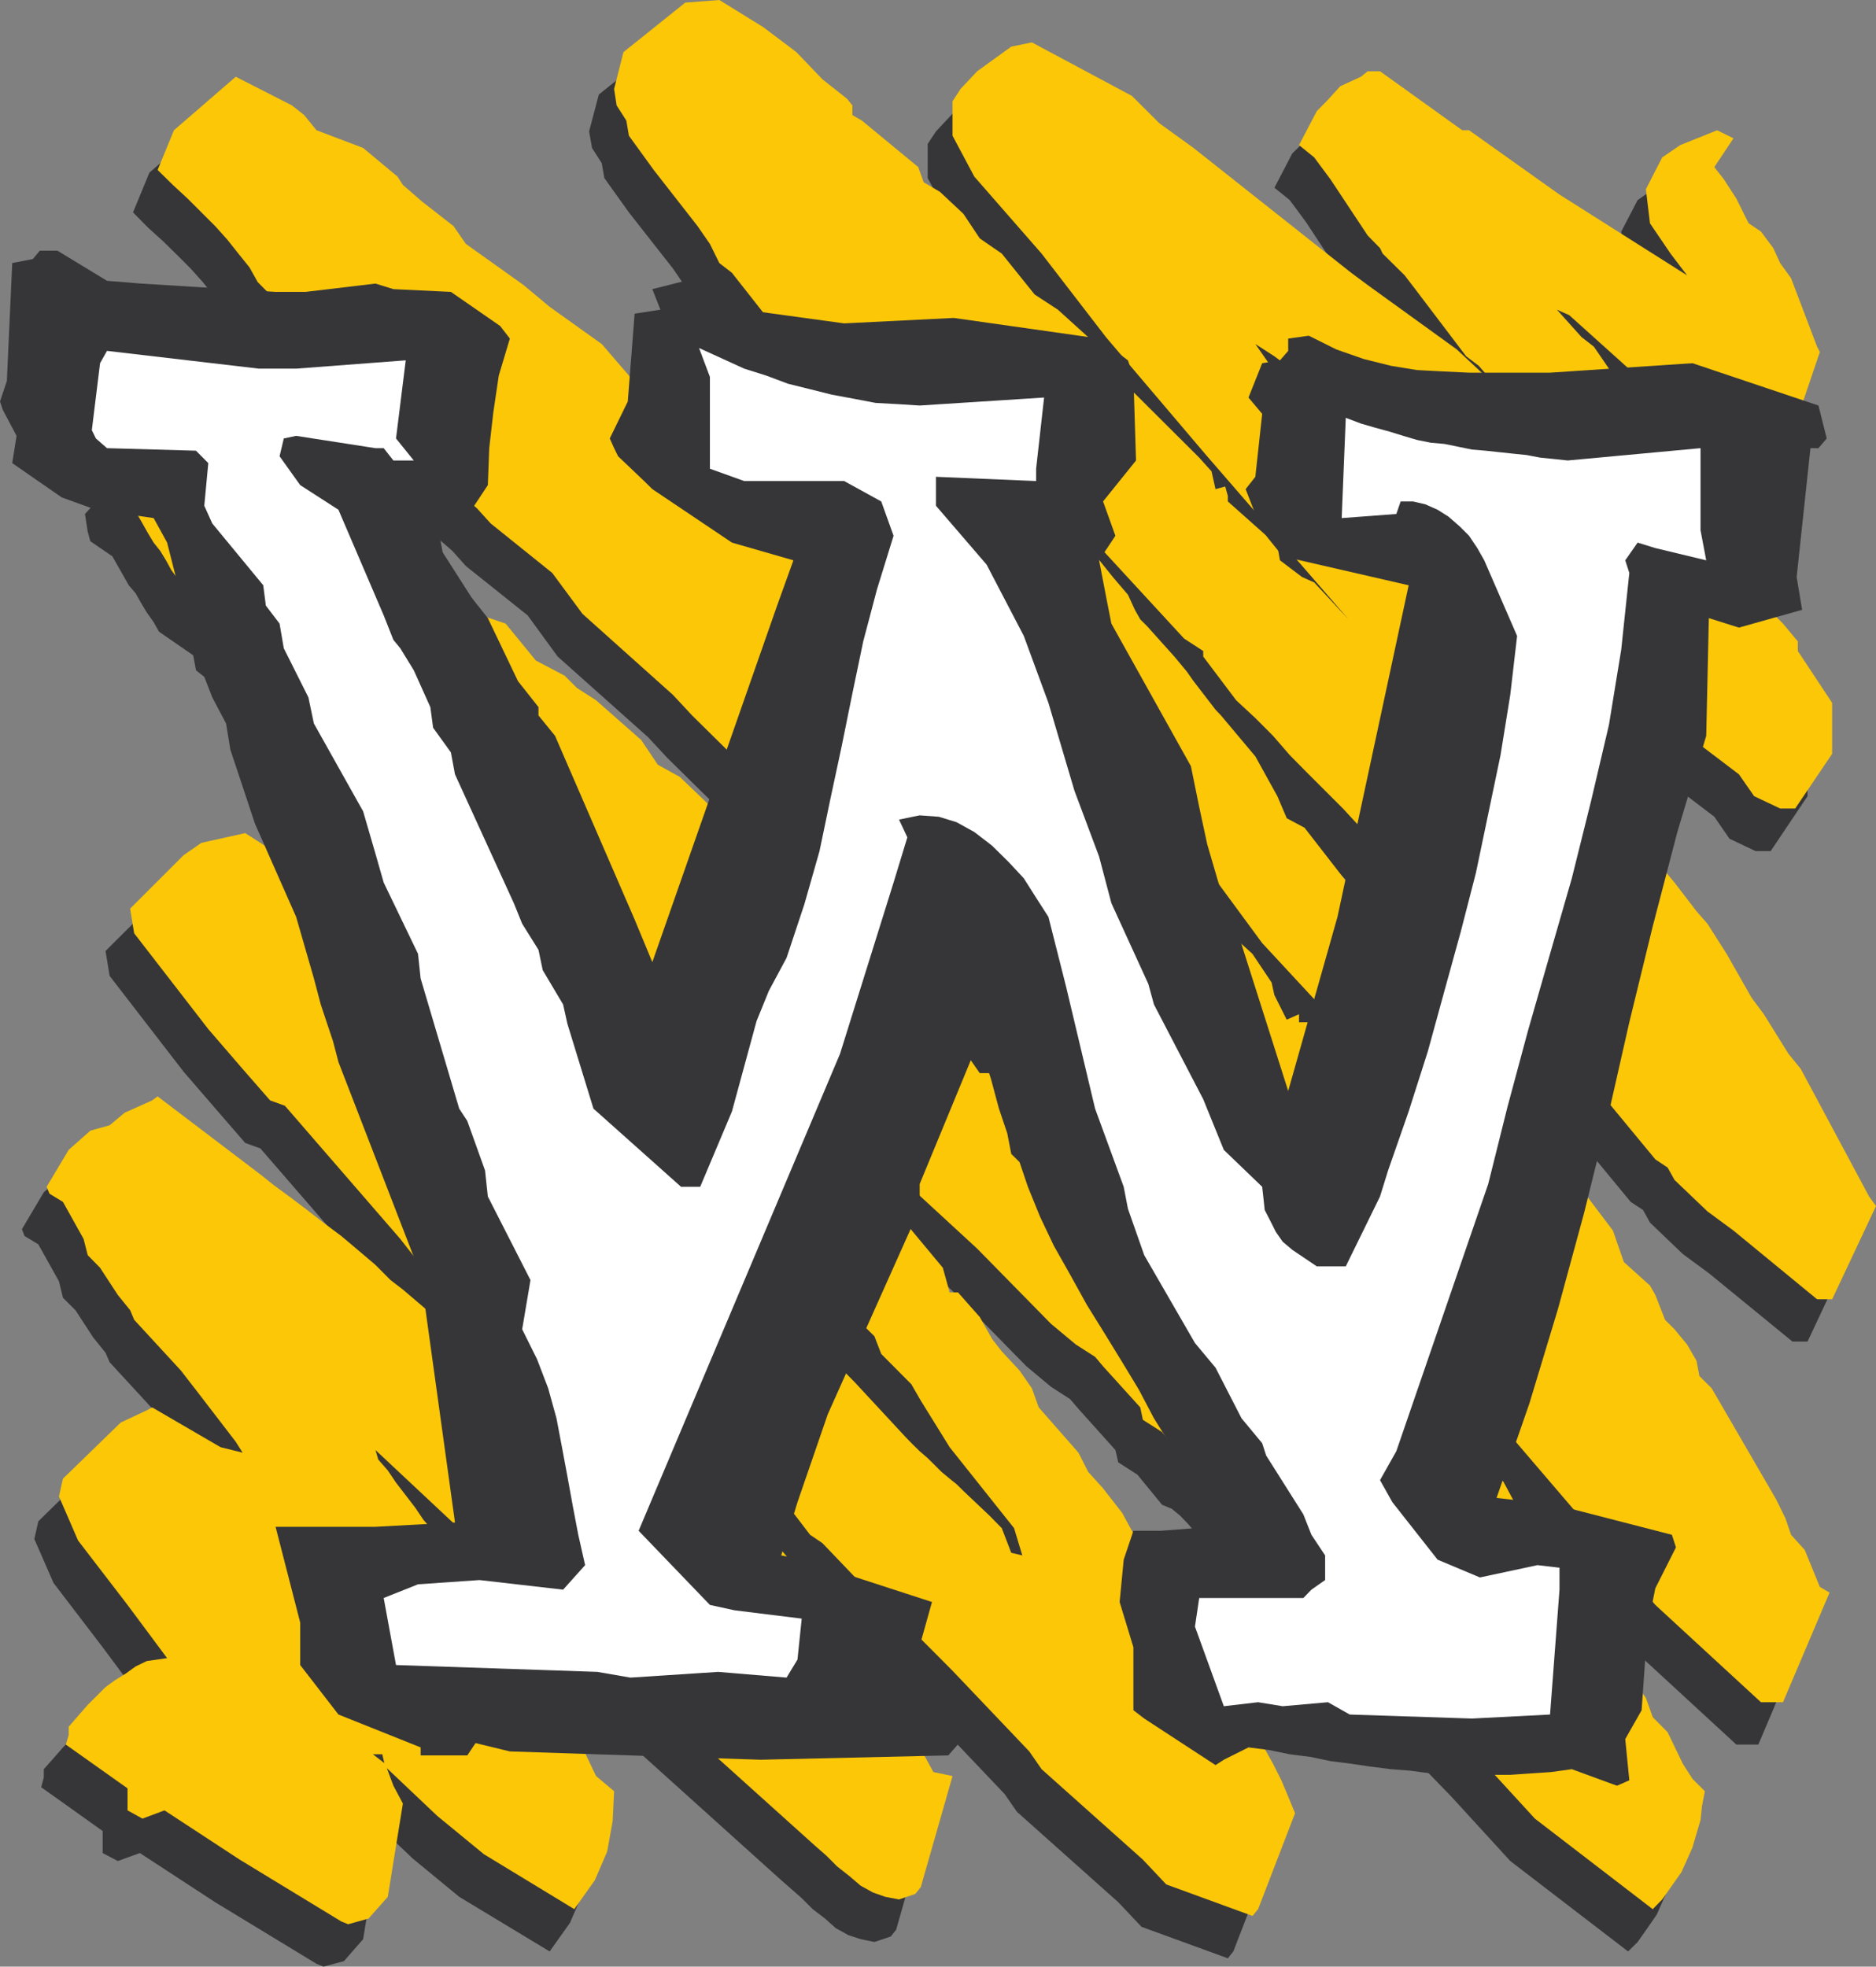
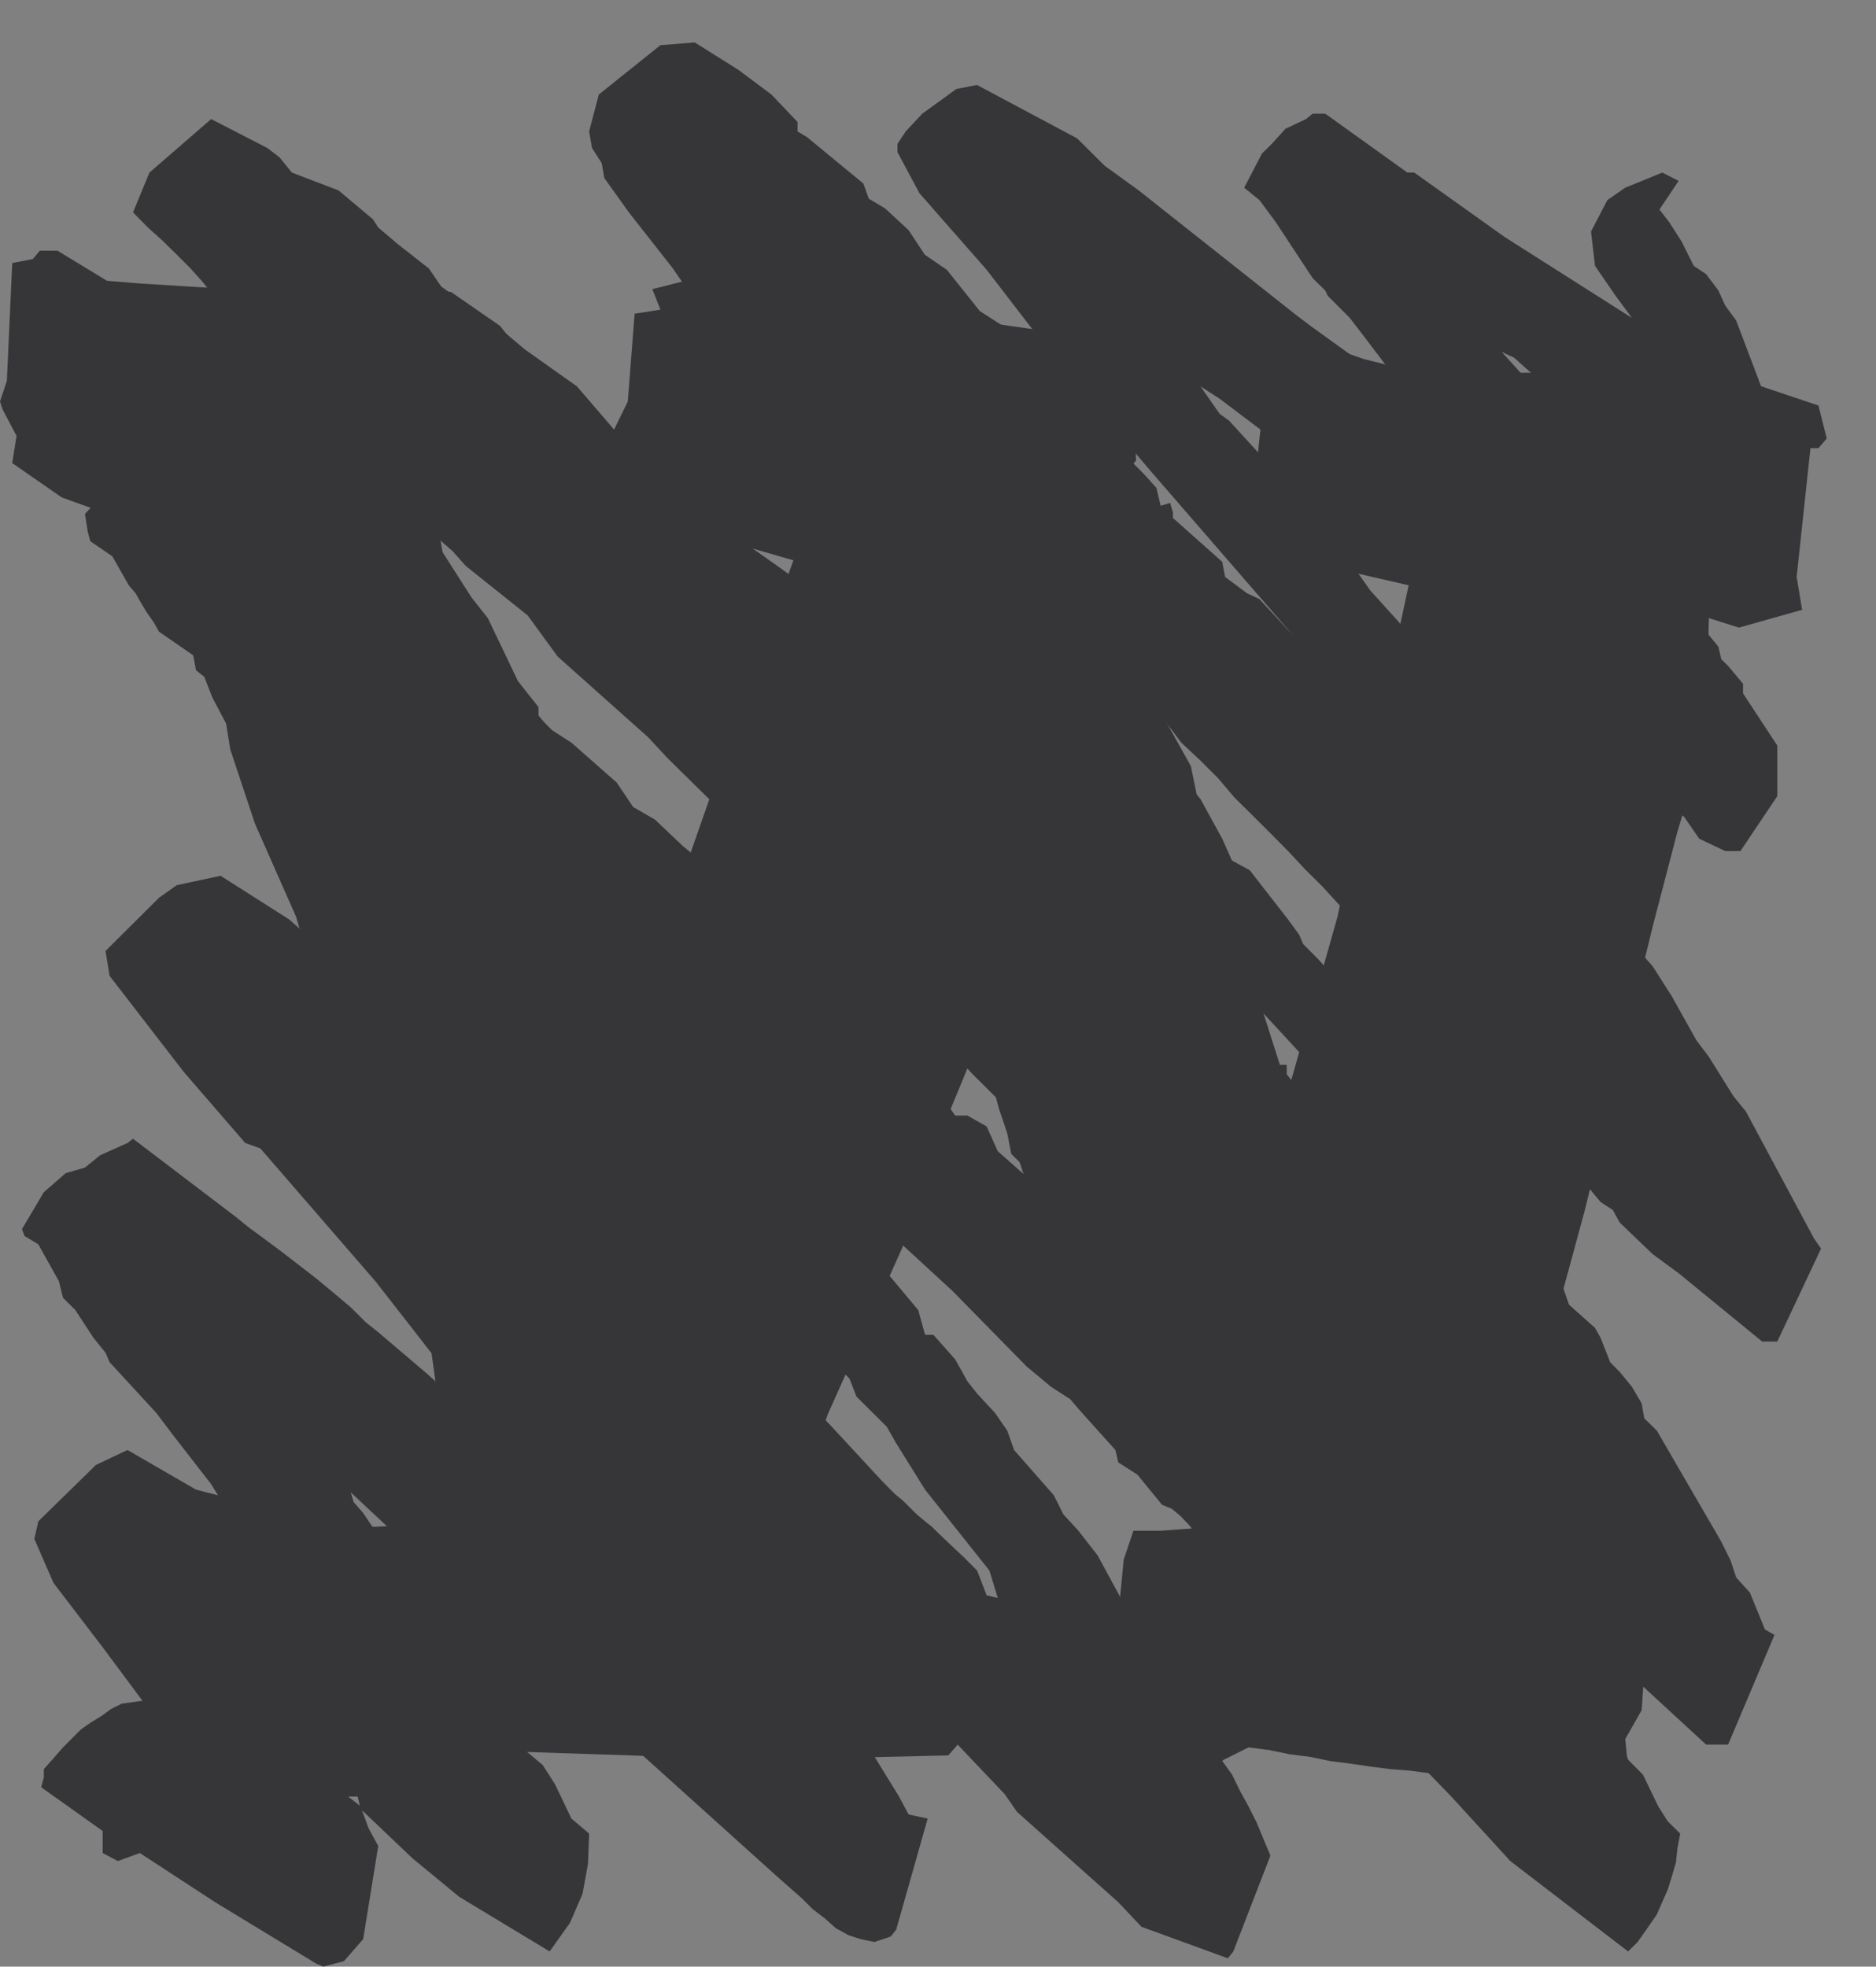
<svg xmlns="http://www.w3.org/2000/svg" width="89.859" height="94.191">
  <rect width="100%" height="100%" fill="#808080" stroke="none" />
-   <path fill="#363639" d="m15.16 94.055-4.855-2.95-3.606-2.355-1.054.383-.727-.383v-1.055l-2.945-2.097.125-.47v-.394l.465-.523.453-.52.863-.863.45-.316.534-.328.453-.332.52-.258.988-.137-1.906-2.562-2.355-3.082-.918-2.102.19-.848 2.759-2.699 1.242-.59.273-.125 3.278 1.895 1.054.273-.328-.535-1.781-2.293-.848-1.121-2.234-2.426-.195-.453-.586-.726-.856-1.313-.597-.594-.192-.789-.988-1.77-.66-.398-.125-.328 1.047-1.77 1.054-.917.918-.262.723-.59 1.316-.59.262-.203 4.922 3.742.656.532.715.523.793.59.852.656.851.66.793.656.848.715.726.723.59.469 2.235 1.902 1.18 1.043 1.835 1.316-2.824-3.414-.656-.847-1.903-2.438-5.511-6.363-.727-.262-1.305-1.508-1.644-1.902-3.547-4.594-.195-1.191 2.562-2.55.852-.602 2.097-.45 3.29 2.094 4.128 3.672v.332l1.313.328.59.852.328.726.59.328 2.37 2.235 1.044.586 3.152 2.824.399.726 1.378.918 2.622 2.95.656.586 2.031 1.785 1.52 1.633.12.27.141.315.918.465 2.617 2.688 2.438 2.633.32.328.328.328.395.328.332.332.328.324.395.332.332.262.328.328 1.246 1.176.59.594.453 1.18.535.132-.398-1.312-3.086-3.88-1.383-2.222-.453-.793-1.45-1.441-.332-.86-.59-.59-.71-.917-.465-.715-1.77-1.508-.918-.93-1.18-1.566-.601-.465-.59-.781v-.47l-.918-.394-.851-1.37-1.055-.727-.715-.59-5.644-6.824-1.18-.989-.137-.59-3.277-2.824-.465-.918-1.766-1.902-5.386-5.387v-.261l-1.055-1.11-1.305-1.906-.59-.723-1.906-1.316-.258-.457-.328-.465-.273-.453-.262-.465-.328-.383-.262-.465-.261-.457-.262-.464-1.055-.723-.125-.453-.133-.852 2.04-2.234 1.046-.797L8.47 21l.328-.125 2.496 1.633.328.465 1.317.851.328.328 2.355 2.043 2.953 2.547.324.465h.399l1.383.73.988 1.04v.468l1.371.45 1.441 1.77 1.383.726.59.59.918.59 2.164 1.906.793 1.175 1.043.602 1.317 1.25 1.18.973.331.468v.325l.395.261 1.246.918.851.852.262.328.465.328 1.508 1.18 3.285 2.824 1.633 1.644.14.727.985.715.328.723.453.66h.59l.918.52.535 1.19 1.043.919 1.383 1.18v.327-.136l1.312.851.715 1.055 1.055.59.125.59.328.464.726.122.59.593.727 1.313 1.371.922 1.055 1.054.136.258v-.453l-.59-.726-.273-.59-.918-.86-.328-.457-.781-.789-.793-.851-.922-.918-.848-.918-.918-.989-.922-.984-.78-.977-.794-.988-.656-.59v-.464l-2.238-2.231-.973-1.043-.137-.465-.328-.726-4.469-4.266-.453-.656-.847-.656-1.055-.649-.918-1.05-.727-.989-4.73-4.66-.918-.988-4.332-3.864-1.438-1.972-2.96-2.364-.645-.722-.535-.465-2.094-2.098-4.926-5.32-2.957-2.945-.386-.727-.532-.66-.52-.656-.59-.657-.66-.66-.655-.644-.727-.657-.715-.726.785-1.906 2.957-2.563 2.688 1.383.59.453.59.727 2.23.851L17.86 10.5l.258.398.922.782 1.504 1.18.59.863 2.758 1.96 1.246 1.051 2.496 1.77 2.039 2.371 1.11.262.85.781.466.59 1.316.863 1.508 1.246.453.453-.191.59 2.234 1.574 1.246.922.984.848v.469l1.043.656.465.394 4.594 4.13 1.508 1.644.726 1.055.262.78.328-.327.918.793.137.261 2.492 2.563.332.383.586.332.856 1.312 1.175.852 3.743 3.41.917 1.387.137.59.59 1.18.586-.263V51h.59v.457l.265.324 1.122.594 1.304 1.45.723.917.726.59 1.18 1.77-.262-.782-1.902-2.37-2.234-3.208-3.278-3.55-3.289-4.465-.59-.922-1.37-1.903-.727-.648-2.367-3.684-1.77-2.097-.59-.399-.195-.453-.586-.59-2.633-3.617-.851-.52-3.62-4.194-.125-.465-3.738-4.73-.73-.59-2.23-2.82-.59-.457-.454-.914-.59-.864-2.109-2.687-1.176-1.645-.125-.714-.465-.727-.14-.793.465-1.766 2.949-2.363 1.644-.133 2.098 1.317 1.578 1.18L38.2 5.84l1.192.918.257.328v.453l.454.274 2.699 2.222.262.727.78.465 1.126 1.043.781 1.18 1.055.722 1.574 1.973 1.113.714 1.442 1.317.132.59.59 1.246.332-.324 4.262 4.269.59.66.203.852.453-.137.137.465v.258l2.36 2.101.136.723 1.055.785.59.274 1.632 1.765-6.828-7.879-4.785-5.648-3.082-4.004-3.223-3.672-1.054-1.973V6.895l.398-.602.793-.848 1.633-1.183.988-.192 4.793 2.555 1.32 1.313 1.63 1.18 7.55 5.976.785.59 4.274 3.082 1.96 1.836-.917-1.04-.59-.464-2.492-3.278-.457-.593-1.055-1.055-.121-.258-.602-.59-1.77-2.687-.78-1.055-.731-.59.855-1.644.465-.453.657-.727.984-.465.32-.258h.602l3.933 2.82h.329l4.332 3.087 6.097 3.875-.781-1.055-.988-1.438-.192-1.644.785-1.508.848-.59 1.781-.726.782.398-.918 1.371.464.602.59.918.59 1.18.59.394.59.785.328.723.523.715 1.246 3.289.133.261-1.379 4.07-.714.4-1.645.19-3.809-2.425-4.468-4.004-.59-.274 1.191 1.317.59.465 2.027 2.945.192.594.726.656 1.317 1.781.328.715.59.723.465 1.054.851.786.192.394 1.316 1.965.59.723.137.593.328.325.715.851v.465l1.64 2.496v2.426l-1.765 2.629h-.727l-1.246-.59-.727-1.055-3.277-2.492-3.223-3.152-1.039-1.055-.601-.715-.715-1.055-.66-.394-2.493-2.36-7.882-7.019-2.356-1.777-.918-.594.918 1.316.453.328 2.043 2.235.328.715 1.18 1.191.453.453.602.918.586.395 1.578 2.234 1.246 1.375 1.77 2.04 1.902 3.151 1.043 1.043 1.976 2.372.586 1.437 2.043 2.563.192.59.468.59.715.85 1.051 1.384.523.59.918 1.437 1.18 2.113.59.781 1.191 1.907.59.722 3.274 6.102.328.465-2.098 4.453h-.723l-4.003-3.274-1.247-.917-1.574-1.508-.332-.602-.59-.387-2.23-2.699-.125-.59-3.746-3.863-.79-.922-.784-.863-.793-.918-.782-.914-.793-.852-.851-.851-.781-.852-.864-.93-.78-.851-.852-.848-.793-.851-.852-.86-.852-.851-.863-.852-.777-.918-.852-.851-.918-.86-1.578-2.097v-.262l-.918-.59-5.316-5.785.125.398.27.332.644 1.051.863 1.047.715.86.328.714.262.465.328.328 1.316 1.442.59.726.328.453 1.055 1.383.262.262 1.644 1.973 1.043 1.902.465 1.043.852.465 1.836 2.36.53.726.196.453.723.726.715.793.66.782.59.785.656.793.59.78.59.794.656.785.59.723.726 1.054.793 1.043.715.864.328.453.395.523.332.465.328.52v.59l.523.863h.465l1.832 2.425.524 1.508 1.246 1.11.261.465.465 1.18.457.464.586.715.465.793.125.715.602.59 3.086 5.316.453.918.261.797.657.726.722 1.766.457.262-2.222 5.25h-1.055l-5.059-4.66-7.086-8.266-1.382-1.645-1.77-1.77-.328-.792-3.54-3.277-.132-.657-1.648-1.12-.258-.458-.262-.465-.328-.453-.262-.394-.328-.328-.398-.332-.395-.258-.453-.262 1.246 1.645.848.59.73 1.042.192.918 4.261 5.192L68.86 70.3l.454.453.464.723.328.921.727.59.453.848 1.055 1.715 1.305 1.441.464 1.051 1.645 2.687 1.902 2.633.328.918.715.723.727 1.508.453.715.601.593-.136.723-.067.656-.195.66-.203.657-.262.59-.258.59-.453.656-.465.66-.457.453-5.644-4.332-2.824-3.086-3.743-3.863-2.753-2.825-.922-.59-.914-1.19-2.7-2.356-.328-.47-.332-.448-.328-.47-.258-.452-.332-.395-.383-.398-.398-.328-.465-.192-1.18-1.441-.917-.59-.137-.59-1.77-1.972-.398-.465-.914-.59-1.18-.984-3.539-3.606-9.059-8.336-.726-.535.137.273.12.715 1.774 1.508 1.246 1.316.067.465.332.328.257.715 2.563 2.496 1.648 1.973.325 1.18h.398l1.043 1.175.59 1.055.465.59.851.918.59.852.328.93 1.903 2.167.457.914.722.785.918 1.18 1.785 3.285.317.719 2.629 3.684.191.78.535.661.52.723.469.656.382.785.399.723.394.785.328.793.329.785-1.778 4.59-.261.328-4.137-1.508-1.113-1.18-4.852-4.328-.59-.851-3.687-3.88-2.098-2.097-.723-1.054-1.18-.852-.66-.465-1.574-1.633-.59-.394-.78-1.055-1.454-1.18-5.703-5.511-.258-.59-.73-.656.73.78 1.242 1.974.715.851 3.36 4.332 2.222 2.629.793 1.18.258.59.195.328 1.45 1.906.785.918 1.18 1.644 1.449 2.356.457.855.914.2-1.508 5.32-.262.328-.781.262-.66-.137-.586-.191-.602-.332-.52-.465-.59-.45-.523-.523-.53-.465-.59-.52-8.598-7.745-2.957-2.825-1.372-1.054-1.316-.985-6.238-5.843.14.468.454.52.394.59.465.59.453.59.398.59.454.534.394.586.399.59 2.234 2.824.59 1.371 1.18 1.579.453.793.328.714.86.723.589.922.785 1.64.848.72-.055 1.449-.262 1.437-.601 1.387-.973 1.37-4.332-2.616-2.234-1.84-2.492-2.371-.137-.59h-.457l.594.465.382 1.047.465.859-.722 4.457-.922 1.055-.985.261-.328-.136" />
-   <path fill="#fcc707" d="m16.348 92.027-4.864-2.96-3.605-2.36-1.055.395-.715-.395v-1.055l-2.957-2.097.137-.453v-.399l.45-.52.464-.53.852-.852.453-.328.535-.332.453-.328.535-.258.973-.14-1.895-2.548-2.37-3.086-.915-2.11.192-.85 2.765-2.688 1.25-.586.258-.14 3.277 1.906 1.055.261-.328-.52-1.77-2.304-.859-1.11-2.238-2.43-.192-.46-.59-.727-.851-1.304-.59-.602-.2-.781-.987-1.77-.645-.394-.137-.332 1.055-1.766 1.04-.922.921-.257.723-.602 1.316-.59.262-.191 4.922 3.738.656.523.726.532.782.59.851.66.86.644.785.66.851.723.723.727.59.453 2.234 1.902 1.18 1.059 1.836 1.304-2.824-3.414-.657-.851-1.894-2.426-5.524-6.375-.71-.258-1.317-1.508-1.644-1.906-3.551-4.59-.192-1.18 2.563-2.562.851-.59 2.098-.465 3.29 2.11 4.136 3.672v.328l1.305.328.59.851.328.727.601.328 2.36 2.223 1.054.601 3.14 2.825.4.714 1.378.918 2.621 2.957.66.59 2.04 1.77 1.507 1.644.125.262.137.328.918.465 2.629 2.684 2.43 2.62.324.333.332.324.383.332.332.328.328.328.394.328.328.262.332.328 1.247 1.18.59.601.453 1.18.53.125-.394-1.305-3.086-3.878-1.383-2.231-.453-.785-1.441-1.45-.328-.85-.602-.59-.715-.919-.464-.726-1.766-1.508-.918-.918-1.18-1.574-.59-.457-.59-.793v-.453l-.93-.399-.85-1.383-1.044-.714-.726-.602-5.645-6.824-1.18-.973-.136-.601-3.277-2.813-.465-.93-1.766-1.894-5.39-5.387v-.258l-1.04-1.125-1.316-1.902-.59-.715-1.906-1.316-.258-.465-.332-.453-.258-.47-.273-.448-.317-.399-.273-.453-.262-.465-.258-.453-1.058-.726-.125-.465-.133-.852 2.04-2.23 1.042-.781 1.316-.59.329-.141 2.496 1.645.328.453 1.312.863.332.332 2.356 2.027 2.96 2.563.329.453h.387l1.382.727.989 1.054v.453l1.37.465 1.45 1.77 1.375.722.59.59.918.59 2.164 1.906.793 1.18 1.055.586 1.304 1.25 1.192.988.316.453v.328l.398.274 1.247.918.851.848.274.332.449.328 1.508 1.18 3.293 2.82 1.628 1.644.137.715.988.727.325.726.457.656h.59l.918.524.53 1.176 1.044.922 1.386 1.18v.327-.125l1.313.848.715 1.055 1.054.59.137.59.328.453.715.136.59.59.723 1.316 1.386.918 1.043 1.043.137.27v-.461l-.59-.727-.261-.59-.918-.851-.329-.465-.793-.781-.785-.852-.918-.918-.86-.918-.92-.988-.919-.984-.781-.988-.793-.985-.66-.59v-.457l-2.219-2.23-.988-1.055-.137-.453-.328-.727-4.457-4.261-.465-.66-.852-.657-1.05-.656-.922-1.055-.723-.976-4.719-4.66-.918-.985-4.332-3.879-1.449-1.96-2.95-2.372-.655-.722-.535-.457-2.098-2.098-4.922-5.316-2.945-2.961-.399-.711-.531-.66-.523-.66-.59-.657-1.317-1.316-.71-.657-.727-.714.781-1.903 2.961-2.562 2.687 1.37.59.466.59.726 2.235.848 1.644 1.371.258.398.918.797 1.508 1.176.59.852 2.765 1.972 1.25 1.043 2.496 1.782 2.028 2.355 1.109.266.863.789.453.59 1.317.851 1.504 1.246.468.465-.203.59 2.23 1.578 1.25.918.985.852v.464l1.055.645.453.398 4.594 4.137 1.508 1.645.726 1.043.262.793.328-.329.918.782.137.265 2.491 2.56.328.398.59.328.851 1.317 1.18.848 3.742 3.414.918 1.37.133.602.59 1.18.59-.262v.387h.593v.465l.258.328 1.125.59 1.313 1.437.715.922.726.59 1.18 1.781-.262-.797-1.902-2.355-2.235-3.223-3.277-3.535-3.289-4.469-.59-.918-1.371-1.906-.727-.66-2.359-3.672-1.777-2.094-.59-.398-.195-.465-.59-.59-2.63-3.605-.85-.524-3.606-4.207-.137-.453-3.742-4.726-.723-.59-2.222-2.824-.602-.465-.453-.918-.59-.852-2.098-2.687-1.19-1.642L30 5.773l-.465-.726-.12-.785.448-1.766L32.824.125 34.457 0l2.11 1.305 1.578 1.191 1.246 1.3 1.175.93.262.32v.466l.453.261 2.703 2.23.258.727.781.458 1.125 1.054.782 1.176 1.054.727 1.575 1.96 1.113.727 1.45 1.313.124.59.59 1.25.328-.329 4.277 4.262.59.656.192.852.465-.125.125.453v.262l2.37 2.109.126.71 1.054.798.586.262 1.645 1.77-6.824-7.872-4.797-5.648-3.082-4-3.223-3.688L45.625 6.5V4.852l.383-.59.797-.848 1.633-1.18.988-.203 4.793 2.563 1.316 1.312 1.633 1.18 7.55 5.977.794.59 4.265 3.081 1.973 1.84-.918-1.054-.602-.454-2.496-3.289-.453-.59-1.054-1.042-.125-.262-.59-.602-1.778-2.683-.785-1.059-.726-.59.851-1.629.465-.468.66-.723.985-.453.328-.262h.59l3.937 2.824h.328L74.7 9.32l6.11 3.868-.793-1.043-.985-1.45-.195-1.632.781-1.524.863-.59 1.77-.71.781.386-.918 1.379.465.594.59.914.59 1.183.59.395.59.793.328.715.523.726 1.246 3.278.133.257-1.379 4.07-.715.4-1.648.202-3.809-2.433-4.453-4.004-.59-.262 1.18 1.313.59.457 2.027 2.96.203.586.715.66 1.316 1.766.329.727.59.715.464 1.054.852.793.191.387 1.317 1.973.59.726.136.59.328.328.711.852v.46l1.645 2.485v2.438l-1.77 2.62h-.722l-1.246-.59-.727-1.046-3.277-2.488-3.223-3.153-1.04-1.058-.589-.723-.726-1.047-.657-.394-2.496-2.36-7.879-7.031-2.363-1.766-.914-.59.914 1.313.465.32 2.031 2.235.332.726 1.176 1.18.465.46.59.919.59.387 1.578 2.234 1.246 1.383 1.77 2.031 1.905 3.152 1.055 1.051 1.957 2.36.59 1.453 2.043 2.55.195.59.465.602.711.848 1.055 1.375.523.597.918 1.442 1.192 2.097.59.793 1.18 1.895.589.726 3.273 6.11.332.457-2.101 4.465h-.723l-4.004-3.29-1.246-.917-1.578-1.508-.328-.59-.59-.395-2.223-2.691-.132-.586-3.743-3.879-.785-.918-.793-.851-.781-.918-.793-.918-.785-.852-.86-.86-.785-.85-.851-.919-.79-.851-.85-.852-.794-.86-1.703-1.702-.848-.86-.796-.918-.848-.851-.918-.852-1.578-2.094v-.265l-.918-.598-5.317-5.77.133.395.262.328.66 1.043.848 1.055.726.851.332.723.258.457.328.328 1.305 1.453.59.711.328.465 1.055 1.371.261.274 1.645 1.96 1.055 1.907.449 1.055.851.453 1.84 2.37.531.716.192.46.726.727.715.785.657.793.59.781.66.782.59.797.6.777.645.797.602.726.711 1.043.797 1.055.71.848.333.465.398.523.328.453.329.535v.586l.519.852h.465l1.836 2.426.523 1.507 1.25 1.125.258.453.465 1.188.453.453.602.73.453.782.136.726.59.59 3.086 5.317.45.918.265.78.656.727.723 1.77.465.273-2.23 5.25h-1.055l-5.059-4.66-7.086-8.281-1.371-1.629-1.781-1.781-.328-.781-3.54-3.293-.136-.657-1.64-1.11-.262-.464-.262-.453-.328-.465-.262-.387-.328-.328-.399-.332-.382-.258-.465-.261 1.246 1.633.851.59.723 1.054.195.918 4.274 5.184 2.031 2.492.465.465.45.726.331.918.723.59.457.852 1.055 1.699 1.316 1.453.453 1.043 1.645 2.695 1.902 2.621.328.922.715.723.726 1.508.465.726.59.59-.137.723-.07.66-.191.648-.192.657-.261.59-.27.597-.457.649-.465.66-.453.465-5.644-4.336-2.825-3.082-3.742-3.88-2.754-2.82-.918-.593-.918-1.176-2.699-2.36-.328-.464-.316-.465-.332-.453-.274-.465-.328-.387-.387-.394-.394-.333-.465-.19-1.18-1.454-.918-.586-.125-.594-1.781-1.968-.383-.454-.922-.59-1.187-.988-3.54-3.605-9.058-8.344-.726-.523.136.261.125.727 1.778 1.508 1.25 1.312.054.457.328.328.274.723 2.555 2.496 1.64 1.973.328 1.18h.399l1.043 1.18.59 1.05.464.594.852.918.59.851.328.914 1.902 2.168.465.918.715.793.918 1.18 1.781 3.277.328.727 2.621 3.672.204.797.523.656.52.715.464.656.383.793.399.715.398.793.328.78.328.798-1.77 4.594-.269.324-4.129-1.508-1.12-1.188-4.852-4.332-.59-.851-3.676-3.863-.602-.606-1.503-1.508-.72-1.039-1.187-.863-.648-.453-1.574-1.645-.59-.398-.797-1.043-1.438-1.18-5.714-5.52-.262-.59-.727-.655.727.793 1.246 1.96.727.86 3.343 4.332 2.239 2.62.78 1.192.259.59.207.328 1.437 1.903.785.922 1.188 1.632 1.441 2.368.465.851.918.192-1.52 5.316-.261.328-.781.266-.657-.125-.59-.207-.593-.328-.532-.454-.59-.464-.519-.52-.523-.457-.59-.531-8.606-7.746-2.945-2.82-1.387-1.044-1.312-.988-6.235-5.84.133.453.457.524.395.586.465.605.453.59.398.59.461.52.387.59.398.59 2.235 2.823.59 1.38 1.175 1.577.465.786.332.722.848.727.594.918.78 1.633.864.726-.07 1.438-.262 1.453-.59 1.37-.984 1.388-4.332-2.633-2.235-1.836-2.492-2.36-.14-.59h-.45l.59.454.395 1.054.453.852-.723 4.469-.922 1.039-.976.273-.328-.133" />
+   <path fill="#363639" d="m15.16 94.055-4.855-2.95-3.606-2.355-1.054.383-.727-.383v-1.055l-2.945-2.097.125-.47v-.394l.465-.523.453-.52.863-.863.45-.316.534-.328.453-.332.52-.258.988-.137-1.906-2.562-2.355-3.082-.918-2.102.19-.848 2.759-2.699 1.242-.59.273-.125 3.278 1.895 1.054.273-.328-.535-1.781-2.293-.848-1.121-2.234-2.426-.195-.453-.586-.726-.856-1.313-.597-.594-.192-.789-.988-1.77-.66-.398-.125-.328 1.047-1.77 1.054-.917.918-.262.723-.59 1.316-.59.262-.203 4.922 3.742.656.532.715.523.793.59.852.656.851.66.793.656.848.715.726.723.59.469 2.235 1.902 1.18 1.043 1.835 1.316-2.824-3.414-.656-.847-1.903-2.438-5.511-6.363-.727-.262-1.305-1.508-1.644-1.902-3.547-4.594-.195-1.191 2.562-2.55.852-.602 2.097-.45 3.29 2.094 4.128 3.672v.332l1.313.328.59.852.328.726.59.328 2.37 2.235 1.044.586 3.152 2.824.399.726 1.378.918 2.622 2.95.656.586 2.031 1.785 1.52 1.633.12.27.141.315.918.465 2.617 2.688 2.438 2.633.32.328.328.328.395.328.332.332.328.324.395.332.332.262.328.328 1.246 1.176.59.594.453 1.18.535.132-.398-1.312-3.086-3.88-1.383-2.222-.453-.793-1.45-1.441-.332-.86-.59-.59-.71-.917-.465-.715-1.77-1.508-.918-.93-1.18-1.566-.601-.465-.59-.781v-.47l-.918-.394-.851-1.37-1.055-.727-.715-.59-5.644-6.824-1.18-.989-.137-.59-3.277-2.824-.465-.918-1.766-1.902-5.386-5.387v-.261l-1.055-1.11-1.305-1.906-.59-.723-1.906-1.316-.258-.457-.328-.465-.273-.453-.262-.465-.328-.383-.262-.465-.261-.457-.262-.464-1.055-.723-.125-.453-.133-.852 2.04-2.234 1.046-.797L8.47 21l.328-.125 2.496 1.633.328.465 1.317.851.328.328 2.355 2.043 2.953 2.547.324.465h.399l1.383.73.988 1.04v.468l1.371.45 1.441 1.77 1.383.726.59.59.918.59 2.164 1.906.793 1.175 1.043.602 1.317 1.25 1.18.973.331.468v.325l.395.261 1.246.918.851.852.262.328.465.328 1.508 1.18 3.285 2.824 1.633 1.644.14.727.985.715.328.723.453.66h.59l.918.52.535 1.19 1.043.919 1.383 1.18v.327-.136l1.312.851.715 1.055 1.055.59.125.59.328.464.726.122.59.593.727 1.313 1.371.922 1.055 1.054.136.258v-.453l-.59-.726-.273-.59-.918-.86-.328-.457-.781-.789-.793-.851-.922-.918-.848-.918-.918-.989-.922-.984-.78-.977-.794-.988-.656-.59v-.464l-2.238-2.231-.973-1.043-.137-.465-.328-.726-4.469-4.266-.453-.656-.847-.656-1.055-.649-.918-1.05-.727-.989-4.73-4.66-.918-.988-4.332-3.864-1.438-1.972-2.96-2.364-.645-.722-.535-.465-2.094-2.098-4.926-5.32-2.957-2.945-.386-.727-.532-.66-.52-.656-.59-.657-.66-.66-.655-.644-.727-.657-.715-.726.785-1.906 2.957-2.563 2.688 1.383.59.453.59.727 2.23.851L17.86 10.5l.258.398.922.782 1.504 1.18.59.863 2.758 1.96 1.246 1.051 2.496 1.77 2.039 2.371 1.11.262.85.781.466.59 1.316.863 1.508 1.246.453.453-.191.59 2.234 1.574 1.246.922.984.848v.469l1.043.656.465.394 4.594 4.13 1.508 1.644.726 1.055.262.78.328-.327.918.793.137.261 2.492 2.563.332.383.586.332.856 1.312 1.175.852 3.743 3.41.917 1.387.137.59.59 1.18.586-.263V51h.59v.457l.265.324 1.122.594 1.304 1.45.723.917.726.59 1.18 1.77-.262-.782-1.902-2.37-2.234-3.208-3.278-3.55-3.289-4.465-.59-.922-1.37-1.903-.727-.648-2.367-3.684-1.77-2.097-.59-.399-.195-.453-.586-.59-2.633-3.617-.851-.52-3.62-4.194-.125-.465-3.738-4.73-.73-.59-2.23-2.82-.59-.457-.454-.914-.59-.864-2.109-2.687-1.176-1.645-.125-.714-.465-.727-.14-.793.465-1.766 2.949-2.363 1.644-.133 2.098 1.317 1.578 1.18L38.2 5.84v.453l.454.274 2.699 2.222.262.727.78.465 1.126 1.043.781 1.18 1.055.722 1.574 1.973 1.113.714 1.442 1.317.132.59.59 1.246.332-.324 4.262 4.269.59.66.203.852.453-.137.137.465v.258l2.36 2.101.136.723 1.055.785.59.274 1.632 1.765-6.828-7.879-4.785-5.648-3.082-4.004-3.223-3.672-1.054-1.973V6.895l.398-.602.793-.848 1.633-1.183.988-.192 4.793 2.555 1.32 1.313 1.63 1.18 7.55 5.976.785.59 4.274 3.082 1.96 1.836-.917-1.04-.59-.464-2.492-3.278-.457-.593-1.055-1.055-.121-.258-.602-.59-1.77-2.687-.78-1.055-.731-.59.855-1.644.465-.453.657-.727.984-.465.32-.258h.602l3.933 2.82h.329l4.332 3.087 6.097 3.875-.781-1.055-.988-1.438-.192-1.644.785-1.508.848-.59 1.781-.726.782.398-.918 1.371.464.602.59.918.59 1.18.59.394.59.785.328.723.523.715 1.246 3.289.133.261-1.379 4.07-.714.4-1.645.19-3.809-2.425-4.468-4.004-.59-.274 1.191 1.317.59.465 2.027 2.945.192.594.726.656 1.317 1.781.328.715.59.723.465 1.054.851.786.192.394 1.316 1.965.59.723.137.593.328.325.715.851v.465l1.64 2.496v2.426l-1.765 2.629h-.727l-1.246-.59-.727-1.055-3.277-2.492-3.223-3.152-1.039-1.055-.601-.715-.715-1.055-.66-.394-2.493-2.36-7.882-7.019-2.356-1.777-.918-.594.918 1.316.453.328 2.043 2.235.328.715 1.18 1.191.453.453.602.918.586.395 1.578 2.234 1.246 1.375 1.77 2.04 1.902 3.151 1.043 1.043 1.976 2.372.586 1.437 2.043 2.563.192.59.468.59.715.85 1.051 1.384.523.59.918 1.437 1.18 2.113.59.781 1.191 1.907.59.722 3.274 6.102.328.465-2.098 4.453h-.723l-4.003-3.274-1.247-.917-1.574-1.508-.332-.602-.59-.387-2.23-2.699-.125-.59-3.746-3.863-.79-.922-.784-.863-.793-.918-.782-.914-.793-.852-.851-.851-.781-.852-.864-.93-.78-.851-.852-.848-.793-.851-.852-.86-.852-.851-.863-.852-.777-.918-.852-.851-.918-.86-1.578-2.097v-.262l-.918-.59-5.316-5.785.125.398.27.332.644 1.051.863 1.047.715.86.328.714.262.465.328.328 1.316 1.442.59.726.328.453 1.055 1.383.262.262 1.644 1.973 1.043 1.902.465 1.043.852.465 1.836 2.36.53.726.196.453.723.726.715.793.66.782.59.785.656.793.59.78.59.794.656.785.59.723.726 1.054.793 1.043.715.864.328.453.395.523.332.465.328.52v.59l.523.863h.465l1.832 2.425.524 1.508 1.246 1.11.261.465.465 1.18.457.464.586.715.465.793.125.715.602.59 3.086 5.316.453.918.261.797.657.726.722 1.766.457.262-2.222 5.25h-1.055l-5.059-4.66-7.086-8.266-1.382-1.645-1.77-1.77-.328-.792-3.54-3.277-.132-.657-1.648-1.12-.258-.458-.262-.465-.328-.453-.262-.394-.328-.328-.398-.332-.395-.258-.453-.262 1.246 1.645.848.59.73 1.042.192.918 4.261 5.192L68.86 70.3l.454.453.464.723.328.921.727.59.453.848 1.055 1.715 1.305 1.441.464 1.051 1.645 2.687 1.902 2.633.328.918.715.723.727 1.508.453.715.601.593-.136.723-.067.656-.195.66-.203.657-.262.59-.258.59-.453.656-.465.66-.457.453-5.644-4.332-2.824-3.086-3.743-3.863-2.753-2.825-.922-.59-.914-1.19-2.7-2.356-.328-.47-.332-.448-.328-.47-.258-.452-.332-.395-.383-.398-.398-.328-.465-.192-1.18-1.441-.917-.59-.137-.59-1.77-1.972-.398-.465-.914-.59-1.18-.984-3.539-3.606-9.059-8.336-.726-.535.137.273.12.715 1.774 1.508 1.246 1.316.067.465.332.328.257.715 2.563 2.496 1.648 1.973.325 1.18h.398l1.043 1.175.59 1.055.465.59.851.918.59.852.328.93 1.903 2.167.457.914.722.785.918 1.18 1.785 3.285.317.719 2.629 3.684.191.78.535.661.52.723.469.656.382.785.399.723.394.785.328.793.329.785-1.778 4.59-.261.328-4.137-1.508-1.113-1.18-4.852-4.328-.59-.851-3.687-3.88-2.098-2.097-.723-1.054-1.18-.852-.66-.465-1.574-1.633-.59-.394-.78-1.055-1.454-1.18-5.703-5.511-.258-.59-.73-.656.73.78 1.242 1.974.715.851 3.36 4.332 2.222 2.629.793 1.18.258.59.195.328 1.45 1.906.785.918 1.18 1.644 1.449 2.356.457.855.914.2-1.508 5.32-.262.328-.781.262-.66-.137-.586-.191-.602-.332-.52-.465-.59-.45-.523-.523-.53-.465-.59-.52-8.598-7.745-2.957-2.825-1.372-1.054-1.316-.985-6.238-5.843.14.468.454.52.394.59.465.59.453.59.398.59.454.534.394.586.399.59 2.234 2.824.59 1.371 1.18 1.579.453.793.328.714.86.723.589.922.785 1.64.848.72-.055 1.449-.262 1.437-.601 1.387-.973 1.37-4.332-2.616-2.234-1.84-2.492-2.371-.137-.59h-.457l.594.465.382 1.047.465.859-.722 4.457-.922 1.055-.985.261-.328-.136" />
  <path fill="#363639" d="m87.5 21-.398.465h-.383l-.66 6.168.261 1.574-3.027.852-1.441-.454-.125 5.637-1.383 4.606-1.18 4.52-1.121 4.593L77 53.563l-1.121 4.523-1.25 4.594-1.371 4.535-1.574 4.527 2.82.328 5.578 1.438.195.601-.988 1.961-.383 1.907-.136 1.972-.137 1.961-.785 1.383.195 1.973-.59.261-2.164-.793-.988.137-.977.066-.984.067h-2.824l-.985-.067-.988-.132-.918-.07-.988-.126-.918-.136-.985-.125-.976-.203-.985-.125-.988-.204-.984-.125-1.18.59-.398.258-3.414-2.23-.52-.399v-3.015l-.66-2.168.195-2.028.465-1.383h1.313l2.484-.191-.645-1.383-.398-.988-1.77-2.824-.722-1.371-.797-1.317-.848-1.383-.851-1.37-.797-1.442-.781-1.383-.657-1.383-.586-1.441-.398-1.18-.398-.394-.192-.989-.398-1.18-.387-1.44-.59-1.778-2.82 6.828v1.188l-4.403 9.843-1.449 4.207-.781 2.551.984.203 6.239 2.028-1.18 4.21 2.812 2.165-.851.972-8.992.207-12.008-.398-1.645-.399-.394.59h-2.235v-.383l-3.937-1.574-1.832-2.37v-2.032l-1.18-4.59h4.785l3.809-.207-1.645-11.871-3.937-10.18-.258-.988-.59-1.77-.328-1.246-.851-2.949-1.973-4.465-1.18-3.55-.203-1.247-.66-1.25-.383-.984-.398-.316-.465-2.497-.918-3.617-.645-1.175-2.765-.399-1.637-.59L.586 22.18l.207-1.305-.66-1.246L0 19.23l.328-.984.258-5.648.988-.192.332-.398h.848l2.371 1.441 1.633.133 6.441.398h1.438l3.347-.398.86.266 2.754.132 2.359 1.633.465.602-.531 1.77-.262 1.769-.195 1.71-.067 1.77-.781 1.18-1.191.203-.649.453.262.328.195 1.055 1.383 2.164.781.988 1.442 3.016.984 1.246v.399l.793.976 3.812 8.797.848 2.043 5.977-17.078.78-2.168-2.944-.848-3.813-2.562-.394-.387-1.247-1.187-.19-.387-.208-.465.863-1.77.328-4.207 1.235-.191-.387-.984 1.578-.399 2.824 1.383 4.786.656 5.25-.261 6.96.988 1.383 1.043.262.793.125 4.004-1.578 1.96.59 1.645-.781 1.176.394 2.043.195.988 3.809 6.828.398 1.957.383 1.782 1.055 3.605.398.59 2.426 7.621 2.36-8.336 3.41-15.883-6.032-1.386-.793-.985-.52-1.043-.464-1.191.465-.59.328-3.016-.656-.78.656-1.645.852-.137.394-.453v-.59l.988-.137 1.313.656 1.305.457 1.316.329 1.246.203 1.25.066 1.246.059h3.88l6.823-.453 6.032 2.027L87.5 21" />
-   <path fill="#fff" d="m81.727 26.836-2.438-.586-.848-.262-.593.848.195.605-.387 3.672-.59 3.61-.863 3.672-.914 3.671-1.043 3.618-1.055 3.675-.988 3.672-.918 3.676-4.402 12.797-.781 1.387.59 1.054 2.167 2.754 2.028.852 2.758-.59 1.054.125v1.05l-.453 5.981-3.742.192-5.852-.192-1.043-.59-2.168.192-1.18-.192-1.64.192-1.383-3.813.203-1.37h4.989l.386-.4.657-.46v-1.18l-.657-.988-.386-.977-1.782-2.82-.191-.59-.988-1.191-1.246-2.426-.985-1.18-2.43-4.207-.78-2.222-.204-1.055-1.37-3.742-1.388-5.836-.847-3.348-.59-.918-.59-.93-.726-.78-.793-.782-.852-.656-.852-.47-.847-.26-.918-.067-.988.203.398.851-.66 2.165-2.563 8.199-9.648 22.847 3.414 3.551 1.18.258 3.218.398-.203 1.961-.523.864-3.278-.274-4.203.274-1.578-.274-9.648-.328-.59-3.21 1.644-.657 2.946-.203 4.004.46 1.054-1.175-.328-1.453-.261-1.371-.262-1.442-.258-1.382-.262-1.383-.398-1.438-.531-1.387-.715-1.44.398-2.356-2.043-4.004-.133-1.246-.851-2.371-.387-.59-1.848-6.235-.125-1.18-1.644-3.413-.395-1.383-.59-2.028-2.359-4.207-.262-1.25-1.18-2.355-.202-1.18-.657-.863-.125-.973-2.441-2.96-.383-.848.192-2.043-.59-.594-4.262-.121L4.594 21l-.196-.398.395-3.207.332-.59 7.277.851h1.782l5.25-.398L18.969 21l.851 1.055h-.976l-.465-.59h-.395l-3.8-.59-.59.125-.203.852.988 1.382 1.832 1.18 2.168 5.059.465 1.175.328.399.648 1.055.793 1.765.133.988.852 1.18.195 1.051 2.82 6.172.399.984.781 1.25.203.973.977 1.644.203.918 1.25 4.07 4.195 3.743h.918l1.52-3.606 1.18-4.332.59-1.449.847-1.578.851-2.562.727-2.551.52-2.492.535-2.497.52-2.562.519-2.492.66-2.496.793-2.563-.59-1.644-1.777-.977h-4.786l-1.644-.59v-4.398l-.52-1.383 2.164.988 1.043.328 1.055.395 1.055.262 1.043.261 1.054.196 1.043.199 1.055.058 1.055.067 5.96-.383-.382 3.41v.59l-4.797-.203v1.387l2.426 2.82 1.781 3.414 1.18 3.207 1.246 4.207 1.18 3.152.59 2.235 1.769 3.867.27.984 2.359 4.536.988 2.43 1.836 1.765.066.59.055.523.274.531.261.52.328.469.457.386.586.395.59.398h1.387l1.64-3.347.387-1.246.985-2.825.922-2.89.793-2.89.78-2.825.727-2.824.59-2.82.59-2.825.465-2.879.328-2.824-1.574-3.621-.332-.586-.395-.59-.453-.453-.535-.465-.52-.328-.59-.262-.59-.136h-.59l-.206.601-2.617.196.195-4.801.723.273.66.192.715.195.656.203.656.195.66.133.657.059.656.133.66.136.656.055.649.07.656.07.656.067.66.125.657.066.656.07 6.36-.59v3.934l.273 1.438" />
</svg>